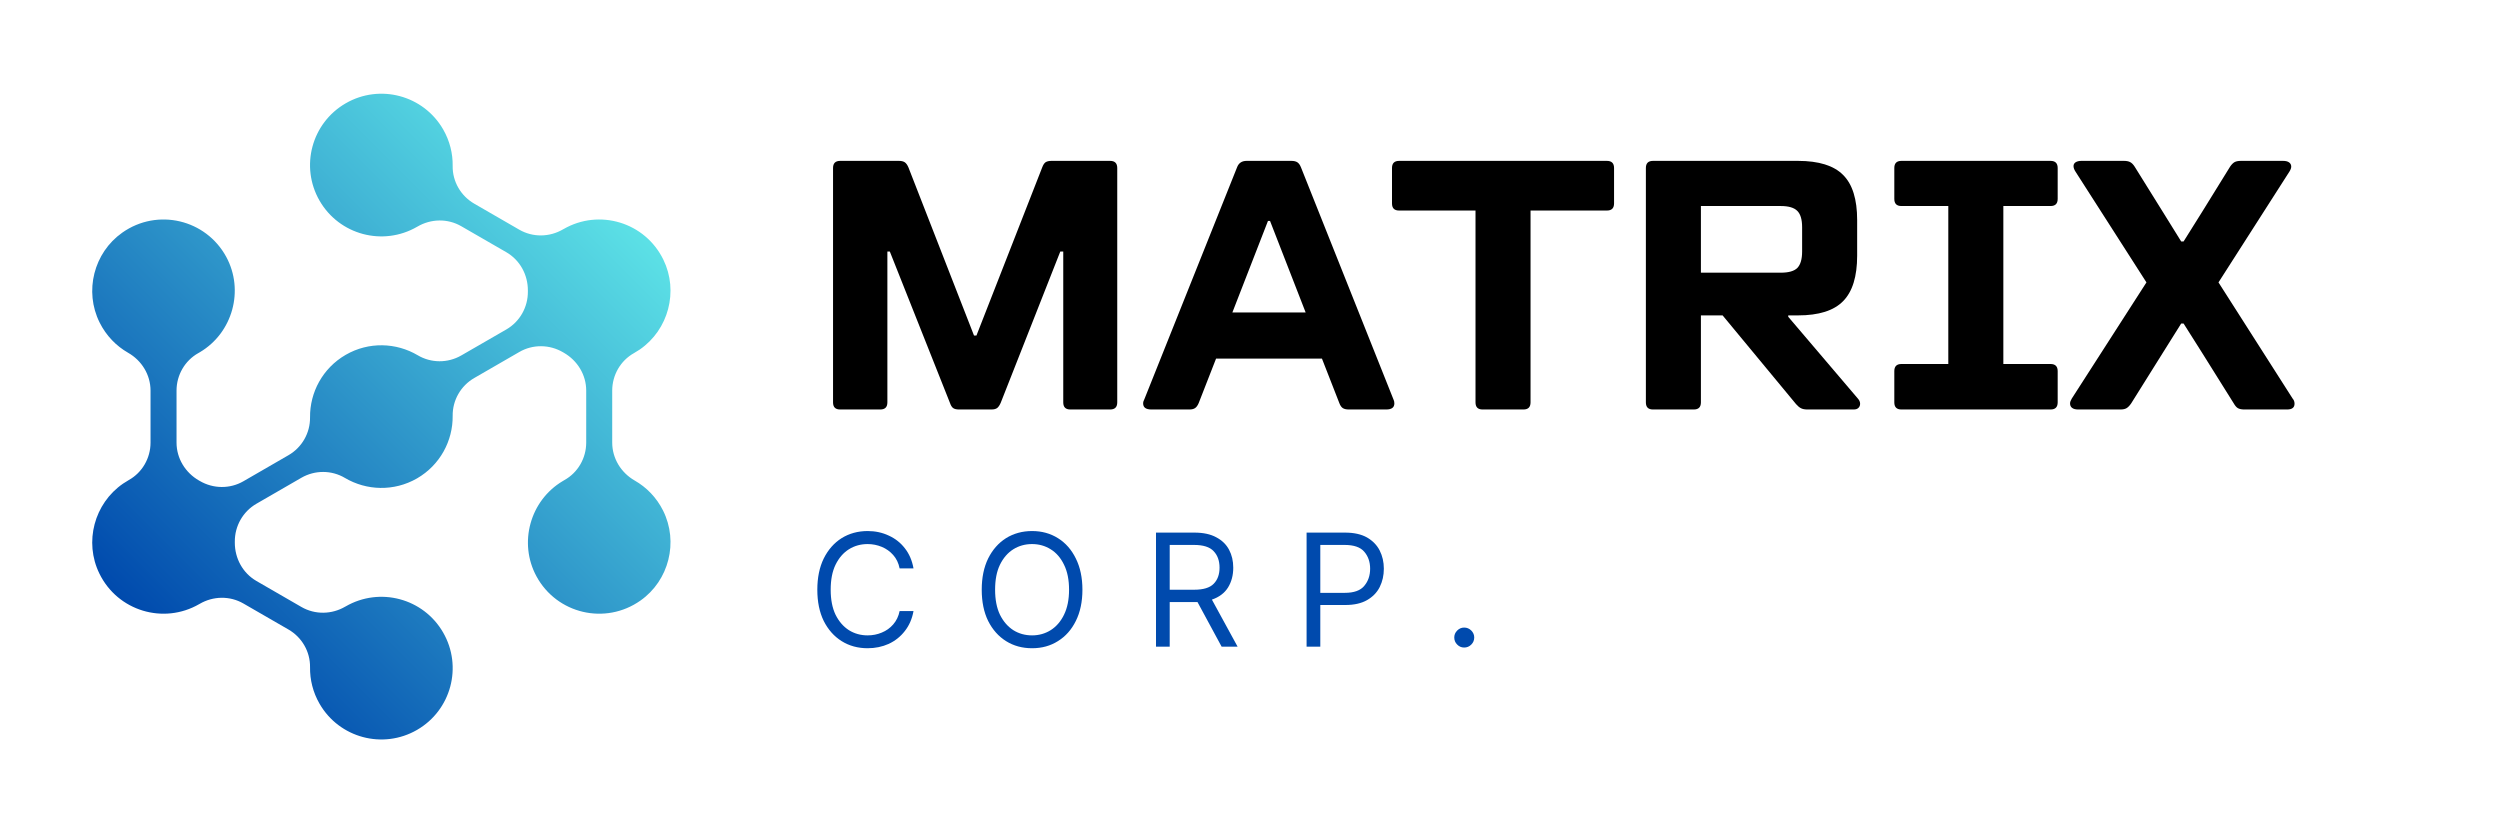
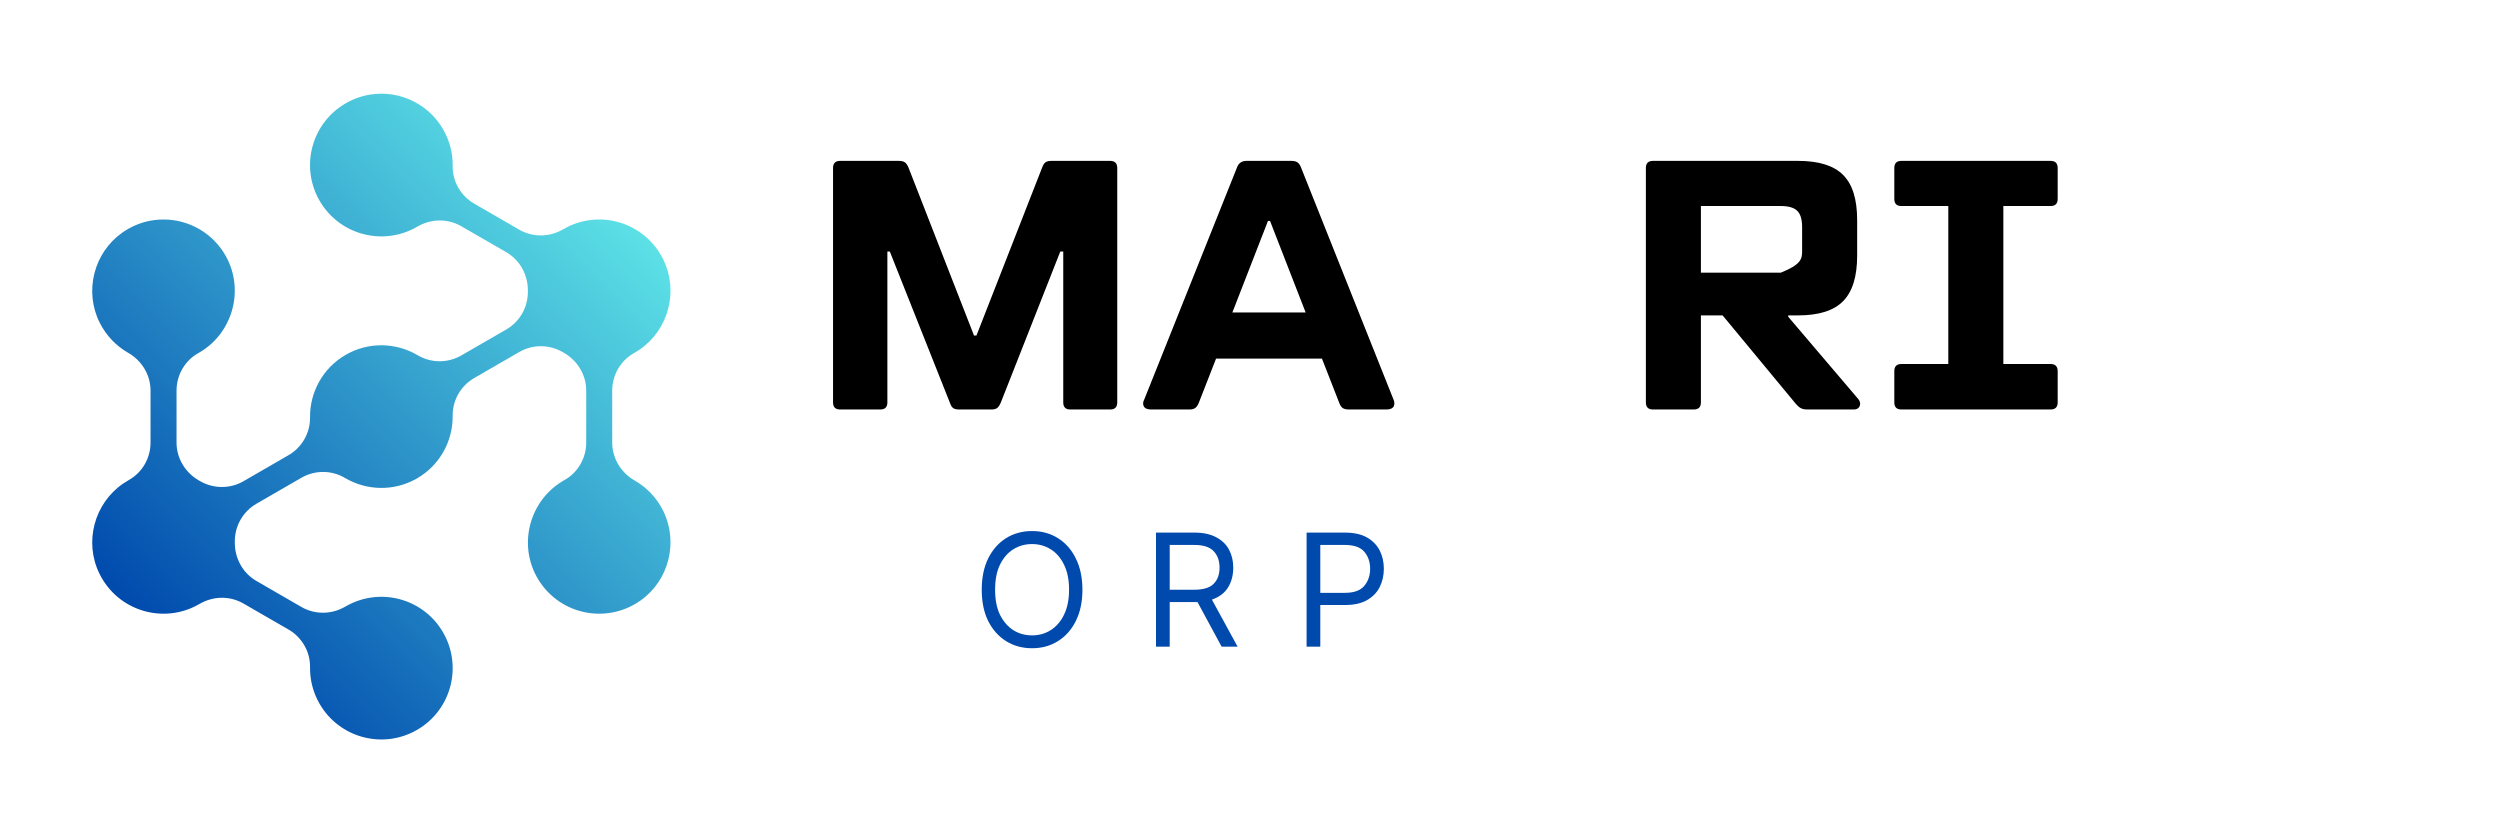
<svg xmlns="http://www.w3.org/2000/svg" width="300" zoomAndPan="magnify" viewBox="0 0 224.88 75" height="100" preserveAspectRatio="xMidYMid meet" version="1.0">
  <defs>
    <g />
    <clipPath id="bfb7118550">
      <path d="M 8 8 L 60.719 8 L 60.719 67 L 8 67 Z M 8 8 " clip-rule="nonzero" />
    </clipPath>
    <clipPath id="d50e8eb774">
      <path d="M 57.059 43.246 C 58.121 43.852 59.027 44.77 59.621 45.961 C 61.02 48.773 60.152 52.242 57.582 54.051 C 54.402 56.289 50.047 55.234 48.223 51.871 C 46.59 48.863 47.641 45.047 50.586 43.297 C 50.637 43.266 50.688 43.238 50.738 43.207 C 51.957 42.527 52.699 41.23 52.699 39.832 L 52.699 35.152 C 52.699 33.734 51.91 32.449 50.676 31.742 C 50.652 31.73 50.633 31.719 50.609 31.703 C 49.395 30.992 47.895 30.973 46.676 31.68 L 42.625 34.02 C 41.41 34.719 40.664 36.02 40.68 37.422 C 40.707 39.664 39.551 41.852 37.473 43.055 C 35.391 44.254 32.918 44.156 30.988 43.016 C 29.785 42.301 28.285 42.297 27.07 42.996 L 23.02 45.336 C 21.801 46.039 21.062 47.348 21.074 48.754 C 21.074 48.781 21.074 48.809 21.074 48.832 C 21.07 50.254 21.789 51.578 23.02 52.289 L 27.07 54.629 C 28.297 55.336 29.797 55.309 31.016 54.594 C 31.027 54.586 31.039 54.582 31.055 54.574 C 34.125 52.801 38.051 53.852 39.82 56.922 C 41.594 59.992 40.543 63.918 37.473 65.691 C 34.402 67.465 30.477 66.414 28.703 63.344 C 28.102 62.305 27.828 61.164 27.844 60.047 C 27.863 58.648 27.113 57.355 25.902 56.656 L 21.848 54.316 C 20.625 53.609 19.121 53.637 17.902 54.352 C 17.891 54.359 17.879 54.367 17.867 54.371 C 14.664 56.223 10.531 54.996 8.883 51.617 C 7.496 48.781 8.418 45.309 11.02 43.523 C 11.188 43.41 11.355 43.305 11.527 43.207 C 12.746 42.527 13.488 41.23 13.488 39.832 L 13.488 35.156 C 13.488 33.734 12.699 32.449 11.465 31.746 C 10.402 31.137 9.5 30.219 8.906 29.027 C 7.504 26.215 8.375 22.75 10.945 20.938 C 14.121 18.699 18.477 19.754 20.301 23.117 C 21.934 26.125 20.883 29.941 17.941 31.691 C 17.891 31.723 17.84 31.75 17.785 31.781 C 16.57 32.461 15.828 33.762 15.828 35.156 L 15.828 39.836 C 15.828 41.254 16.617 42.539 17.848 43.246 C 17.871 43.258 17.895 43.27 17.918 43.285 C 19.129 43.996 20.629 44.016 21.848 43.312 L 25.902 40.969 C 27.117 40.27 27.859 38.969 27.844 37.566 C 27.82 35.324 28.973 33.137 31.055 31.934 C 33.133 30.734 35.605 30.832 37.535 31.973 C 38.742 32.688 40.238 32.691 41.453 31.992 L 45.508 29.652 C 46.727 28.949 47.461 27.641 47.449 26.234 C 47.449 26.207 47.449 26.18 47.449 26.156 C 47.457 24.734 46.738 23.41 45.508 22.699 L 41.453 20.359 C 40.23 19.652 38.727 19.68 37.508 20.395 C 37.496 20.402 37.484 20.406 37.473 20.414 C 34.402 22.188 30.477 21.137 28.703 18.066 C 26.93 14.996 27.984 11.07 31.055 9.297 C 34.125 7.523 38.051 8.574 39.824 11.645 C 40.422 12.688 40.699 13.824 40.68 14.941 C 40.66 16.34 41.414 17.633 42.625 18.332 L 46.676 20.672 C 47.902 21.379 49.402 21.352 50.621 20.637 C 50.633 20.629 50.648 20.621 50.66 20.617 C 53.863 18.766 57.996 19.992 59.645 23.375 C 61.027 26.211 60.109 29.68 57.508 31.465 C 57.34 31.578 57.168 31.684 56.996 31.781 C 55.781 32.461 55.039 33.762 55.039 35.156 L 55.039 39.832 C 55.039 41.254 55.828 42.539 57.059 43.246 Z M 57.059 43.246 " clip-rule="nonzero" />
    </clipPath>
    <linearGradient x1="-20.172" gradientTransform="matrix(0.116, 0, 0, 0.116, 8.24, 8.435)" y1="494.054" x2="466.601" gradientUnits="userSpaceOnUse" y2="7.281" id="27dcb9950a">
      <stop stop-opacity="1" stop-color="rgb(0%, 28.999%, 67.799%)" offset="0" />
      <stop stop-opacity="1" stop-color="rgb(0%, 28.999%, 67.799%)" offset="0.125" />
      <stop stop-opacity="1" stop-color="rgb(0%, 28.999%, 67.799%)" offset="0.141" />
      <stop stop-opacity="1" stop-color="rgb(0.014%, 29.024%, 67.809%)" offset="0.148" />
      <stop stop-opacity="1" stop-color="rgb(0.229%, 29.375%, 67.941%)" offset="0.152" />
      <stop stop-opacity="1" stop-color="rgb(0.429%, 29.703%, 68.065%)" offset="0.156" />
      <stop stop-opacity="1" stop-color="rgb(0.627%, 30.029%, 68.188%)" offset="0.16" />
      <stop stop-opacity="1" stop-color="rgb(0.827%, 30.357%, 68.314%)" offset="0.164" />
      <stop stop-opacity="1" stop-color="rgb(1.027%, 30.684%, 68.437%)" offset="0.168" />
      <stop stop-opacity="1" stop-color="rgb(1.227%, 31.012%, 68.561%)" offset="0.172" />
      <stop stop-opacity="1" stop-color="rgb(1.425%, 31.339%, 68.684%)" offset="0.176" />
      <stop stop-opacity="1" stop-color="rgb(1.625%, 31.665%, 68.808%)" offset="0.18" />
      <stop stop-opacity="1" stop-color="rgb(1.823%, 31.992%, 68.932%)" offset="0.184" />
      <stop stop-opacity="1" stop-color="rgb(2.023%, 32.32%, 69.055%)" offset="0.188" />
      <stop stop-opacity="1" stop-color="rgb(2.223%, 32.646%, 69.179%)" offset="0.191" />
      <stop stop-opacity="1" stop-color="rgb(2.423%, 32.974%, 69.302%)" offset="0.195" />
      <stop stop-opacity="1" stop-color="rgb(2.621%, 33.301%, 69.426%)" offset="0.199" />
      <stop stop-opacity="1" stop-color="rgb(2.821%, 33.627%, 69.551%)" offset="0.203" />
      <stop stop-opacity="1" stop-color="rgb(3.021%, 33.954%, 69.675%)" offset="0.207" />
      <stop stop-opacity="1" stop-color="rgb(3.221%, 34.282%, 69.798%)" offset="0.211" />
      <stop stop-opacity="1" stop-color="rgb(3.419%, 34.608%, 69.922%)" offset="0.215" />
      <stop stop-opacity="1" stop-color="rgb(3.619%, 34.937%, 70.045%)" offset="0.219" />
      <stop stop-opacity="1" stop-color="rgb(3.818%, 35.263%, 70.169%)" offset="0.223" />
      <stop stop-opacity="1" stop-color="rgb(4.018%, 35.59%, 70.293%)" offset="0.227" />
      <stop stop-opacity="1" stop-color="rgb(4.218%, 35.916%, 70.416%)" offset="0.23" />
      <stop stop-opacity="1" stop-color="rgb(4.417%, 36.244%, 70.54%)" offset="0.234" />
      <stop stop-opacity="1" stop-color="rgb(4.616%, 36.571%, 70.663%)" offset="0.238" />
      <stop stop-opacity="1" stop-color="rgb(4.816%, 36.899%, 70.789%)" offset="0.242" />
      <stop stop-opacity="1" stop-color="rgb(5.016%, 37.225%, 70.912%)" offset="0.246" />
      <stop stop-opacity="1" stop-color="rgb(5.215%, 37.552%, 71.036%)" offset="0.25" />
      <stop stop-opacity="1" stop-color="rgb(5.414%, 37.878%, 71.159%)" offset="0.254" />
      <stop stop-opacity="1" stop-color="rgb(5.614%, 38.206%, 71.283%)" offset="0.258" />
      <stop stop-opacity="1" stop-color="rgb(5.814%, 38.533%, 71.407%)" offset="0.262" />
      <stop stop-opacity="1" stop-color="rgb(6.013%, 38.861%, 71.53%)" offset="0.266" />
      <stop stop-opacity="1" stop-color="rgb(6.212%, 39.188%, 71.654%)" offset="0.27" />
      <stop stop-opacity="1" stop-color="rgb(6.412%, 39.514%, 71.779%)" offset="0.273" />
      <stop stop-opacity="1" stop-color="rgb(6.61%, 39.841%, 71.902%)" offset="0.277" />
      <stop stop-opacity="1" stop-color="rgb(6.81%, 40.169%, 72.026%)" offset="0.281" />
      <stop stop-opacity="1" stop-color="rgb(7.01%, 40.495%, 72.15%)" offset="0.285" />
      <stop stop-opacity="1" stop-color="rgb(7.21%, 40.823%, 72.273%)" offset="0.289" />
      <stop stop-opacity="1" stop-color="rgb(7.408%, 41.15%, 72.397%)" offset="0.293" />
      <stop stop-opacity="1" stop-color="rgb(7.608%, 41.478%, 72.52%)" offset="0.297" />
      <stop stop-opacity="1" stop-color="rgb(7.808%, 41.805%, 72.644%)" offset="0.301" />
      <stop stop-opacity="1" stop-color="rgb(8.008%, 42.131%, 72.768%)" offset="0.305" />
      <stop stop-opacity="1" stop-color="rgb(8.206%, 42.458%, 72.891%)" offset="0.309" />
      <stop stop-opacity="1" stop-color="rgb(8.406%, 42.786%, 73.016%)" offset="0.312" />
      <stop stop-opacity="1" stop-color="rgb(8.604%, 43.112%, 73.14%)" offset="0.316" />
      <stop stop-opacity="1" stop-color="rgb(8.804%, 43.44%, 73.264%)" offset="0.32" />
      <stop stop-opacity="1" stop-color="rgb(9.004%, 43.767%, 73.387%)" offset="0.324" />
      <stop stop-opacity="1" stop-color="rgb(9.204%, 44.093%, 73.511%)" offset="0.328" />
      <stop stop-opacity="1" stop-color="rgb(9.402%, 44.42%, 73.634%)" offset="0.332" />
      <stop stop-opacity="1" stop-color="rgb(9.602%, 44.748%, 73.758%)" offset="0.336" />
      <stop stop-opacity="1" stop-color="rgb(9.802%, 45.074%, 73.882%)" offset="0.34" />
      <stop stop-opacity="1" stop-color="rgb(10.002%, 45.403%, 74.005%)" offset="0.344" />
      <stop stop-opacity="1" stop-color="rgb(10.2%, 45.729%, 74.129%)" offset="0.348" />
      <stop stop-opacity="1" stop-color="rgb(10.4%, 46.056%, 74.254%)" offset="0.352" />
      <stop stop-opacity="1" stop-color="rgb(10.599%, 46.382%, 74.377%)" offset="0.355" />
      <stop stop-opacity="1" stop-color="rgb(10.799%, 46.71%, 74.501%)" offset="0.359" />
      <stop stop-opacity="1" stop-color="rgb(10.999%, 47.037%, 74.625%)" offset="0.363" />
      <stop stop-opacity="1" stop-color="rgb(11.198%, 47.365%, 74.748%)" offset="0.367" />
      <stop stop-opacity="1" stop-color="rgb(11.397%, 47.691%, 74.872%)" offset="0.371" />
      <stop stop-opacity="1" stop-color="rgb(11.597%, 48.018%, 74.995%)" offset="0.375" />
      <stop stop-opacity="1" stop-color="rgb(11.797%, 48.344%, 75.119%)" offset="0.379" />
      <stop stop-opacity="1" stop-color="rgb(11.996%, 48.672%, 75.243%)" offset="0.383" />
      <stop stop-opacity="1" stop-color="rgb(12.195%, 48.999%, 75.366%)" offset="0.387" />
      <stop stop-opacity="1" stop-color="rgb(12.395%, 49.327%, 75.491%)" offset="0.391" />
      <stop stop-opacity="1" stop-color="rgb(12.595%, 49.654%, 75.615%)" offset="0.395" />
      <stop stop-opacity="1" stop-color="rgb(12.794%, 49.98%, 75.739%)" offset="0.398" />
      <stop stop-opacity="1" stop-color="rgb(12.993%, 50.307%, 75.862%)" offset="0.402" />
      <stop stop-opacity="1" stop-color="rgb(13.193%, 50.635%, 75.986%)" offset="0.406" />
      <stop stop-opacity="1" stop-color="rgb(13.391%, 50.961%, 76.109%)" offset="0.41" />
      <stop stop-opacity="1" stop-color="rgb(13.591%, 51.289%, 76.233%)" offset="0.414" />
      <stop stop-opacity="1" stop-color="rgb(13.791%, 51.616%, 76.357%)" offset="0.418" />
      <stop stop-opacity="1" stop-color="rgb(13.991%, 51.944%, 76.48%)" offset="0.422" />
      <stop stop-opacity="1" stop-color="rgb(14.189%, 52.271%, 76.604%)" offset="0.426" />
      <stop stop-opacity="1" stop-color="rgb(14.389%, 52.597%, 76.729%)" offset="0.43" />
      <stop stop-opacity="1" stop-color="rgb(14.589%, 52.924%, 76.852%)" offset="0.434" />
      <stop stop-opacity="1" stop-color="rgb(14.789%, 53.252%, 76.976%)" offset="0.438" />
      <stop stop-opacity="1" stop-color="rgb(14.987%, 53.578%, 77.1%)" offset="0.441" />
      <stop stop-opacity="1" stop-color="rgb(15.187%, 53.906%, 77.223%)" offset="0.445" />
      <stop stop-opacity="1" stop-color="rgb(15.385%, 54.233%, 77.347%)" offset="0.449" />
      <stop stop-opacity="1" stop-color="rgb(15.585%, 54.559%, 77.47%)" offset="0.453" />
      <stop stop-opacity="1" stop-color="rgb(15.785%, 54.886%, 77.594%)" offset="0.457" />
      <stop stop-opacity="1" stop-color="rgb(15.985%, 55.214%, 77.718%)" offset="0.461" />
      <stop stop-opacity="1" stop-color="rgb(16.183%, 55.54%, 77.841%)" offset="0.465" />
      <stop stop-opacity="1" stop-color="rgb(16.383%, 55.869%, 77.966%)" offset="0.469" />
      <stop stop-opacity="1" stop-color="rgb(16.583%, 56.195%, 78.09%)" offset="0.473" />
      <stop stop-opacity="1" stop-color="rgb(16.783%, 56.522%, 78.214%)" offset="0.477" />
      <stop stop-opacity="1" stop-color="rgb(16.982%, 56.848%, 78.337%)" offset="0.48" />
      <stop stop-opacity="1" stop-color="rgb(17.181%, 57.176%, 78.461%)" offset="0.484" />
      <stop stop-opacity="1" stop-color="rgb(17.38%, 57.503%, 78.584%)" offset="0.488" />
      <stop stop-opacity="1" stop-color="rgb(17.58%, 57.831%, 78.708%)" offset="0.492" />
      <stop stop-opacity="1" stop-color="rgb(17.78%, 58.157%, 78.831%)" offset="0.496" />
      <stop stop-opacity="1" stop-color="rgb(17.979%, 58.484%, 78.955%)" offset="0.5" />
      <stop stop-opacity="1" stop-color="rgb(18.178%, 58.81%, 79.079%)" offset="0.504" />
      <stop stop-opacity="1" stop-color="rgb(18.378%, 59.138%, 79.204%)" offset="0.508" />
      <stop stop-opacity="1" stop-color="rgb(18.578%, 59.465%, 79.327%)" offset="0.512" />
      <stop stop-opacity="1" stop-color="rgb(18.777%, 59.793%, 79.451%)" offset="0.516" />
      <stop stop-opacity="1" stop-color="rgb(18.976%, 60.12%, 79.575%)" offset="0.52" />
      <stop stop-opacity="1" stop-color="rgb(19.176%, 60.446%, 79.698%)" offset="0.523" />
      <stop stop-opacity="1" stop-color="rgb(19.376%, 60.773%, 79.822%)" offset="0.527" />
      <stop stop-opacity="1" stop-color="rgb(19.576%, 61.101%, 79.945%)" offset="0.531" />
      <stop stop-opacity="1" stop-color="rgb(19.774%, 61.427%, 80.069%)" offset="0.535" />
      <stop stop-opacity="1" stop-color="rgb(19.974%, 61.755%, 80.194%)" offset="0.539" />
      <stop stop-opacity="1" stop-color="rgb(20.172%, 62.082%, 80.318%)" offset="0.543" />
      <stop stop-opacity="1" stop-color="rgb(20.372%, 62.41%, 80.441%)" offset="0.547" />
      <stop stop-opacity="1" stop-color="rgb(20.572%, 62.737%, 80.565%)" offset="0.551" />
      <stop stop-opacity="1" stop-color="rgb(20.772%, 63.063%, 80.688%)" offset="0.555" />
      <stop stop-opacity="1" stop-color="rgb(20.97%, 63.39%, 80.812%)" offset="0.559" />
      <stop stop-opacity="1" stop-color="rgb(21.17%, 63.718%, 80.936%)" offset="0.562" />
      <stop stop-opacity="1" stop-color="rgb(21.37%, 64.044%, 81.059%)" offset="0.566" />
      <stop stop-opacity="1" stop-color="rgb(21.57%, 64.372%, 81.183%)" offset="0.57" />
      <stop stop-opacity="1" stop-color="rgb(21.768%, 64.699%, 81.306%)" offset="0.574" />
      <stop stop-opacity="1" stop-color="rgb(21.968%, 65.025%, 81.432%)" offset="0.578" />
      <stop stop-opacity="1" stop-color="rgb(22.166%, 65.352%, 81.555%)" offset="0.582" />
      <stop stop-opacity="1" stop-color="rgb(22.366%, 65.68%, 81.679%)" offset="0.586" />
      <stop stop-opacity="1" stop-color="rgb(22.566%, 66.006%, 81.802%)" offset="0.59" />
      <stop stop-opacity="1" stop-color="rgb(22.766%, 66.335%, 81.926%)" offset="0.594" />
      <stop stop-opacity="1" stop-color="rgb(22.964%, 66.661%, 82.05%)" offset="0.598" />
      <stop stop-opacity="1" stop-color="rgb(23.164%, 66.988%, 82.173%)" offset="0.602" />
      <stop stop-opacity="1" stop-color="rgb(23.364%, 67.314%, 82.297%)" offset="0.605" />
      <stop stop-opacity="1" stop-color="rgb(23.564%, 67.642%, 82.42%)" offset="0.609" />
      <stop stop-opacity="1" stop-color="rgb(23.763%, 67.969%, 82.544%)" offset="0.613" />
      <stop stop-opacity="1" stop-color="rgb(23.962%, 68.297%, 82.669%)" offset="0.617" />
      <stop stop-opacity="1" stop-color="rgb(24.161%, 68.623%, 82.793%)" offset="0.621" />
      <stop stop-opacity="1" stop-color="rgb(24.361%, 68.95%, 82.916%)" offset="0.625" />
      <stop stop-opacity="1" stop-color="rgb(24.561%, 69.276%, 83.04%)" offset="0.629" />
      <stop stop-opacity="1" stop-color="rgb(24.76%, 69.604%, 83.163%)" offset="0.633" />
      <stop stop-opacity="1" stop-color="rgb(24.959%, 69.931%, 83.287%)" offset="0.637" />
      <stop stop-opacity="1" stop-color="rgb(25.159%, 70.259%, 83.411%)" offset="0.641" />
      <stop stop-opacity="1" stop-color="rgb(25.359%, 70.586%, 83.534%)" offset="0.645" />
      <stop stop-opacity="1" stop-color="rgb(25.558%, 70.912%, 83.658%)" offset="0.648" />
      <stop stop-opacity="1" stop-color="rgb(25.757%, 71.239%, 83.781%)" offset="0.652" />
      <stop stop-opacity="1" stop-color="rgb(25.957%, 71.567%, 83.907%)" offset="0.656" />
      <stop stop-opacity="1" stop-color="rgb(26.157%, 71.893%, 84.03%)" offset="0.66" />
      <stop stop-opacity="1" stop-color="rgb(26.357%, 72.221%, 84.154%)" offset="0.664" />
      <stop stop-opacity="1" stop-color="rgb(26.555%, 72.548%, 84.277%)" offset="0.668" />
      <stop stop-opacity="1" stop-color="rgb(26.755%, 72.874%, 84.401%)" offset="0.672" />
      <stop stop-opacity="1" stop-color="rgb(26.953%, 73.201%, 84.525%)" offset="0.676" />
      <stop stop-opacity="1" stop-color="rgb(27.153%, 73.529%, 84.648%)" offset="0.68" />
      <stop stop-opacity="1" stop-color="rgb(27.353%, 73.856%, 84.772%)" offset="0.684" />
      <stop stop-opacity="1" stop-color="rgb(27.553%, 74.184%, 84.895%)" offset="0.688" />
      <stop stop-opacity="1" stop-color="rgb(27.751%, 74.51%, 85.019%)" offset="0.691" />
      <stop stop-opacity="1" stop-color="rgb(27.951%, 74.838%, 85.144%)" offset="0.695" />
      <stop stop-opacity="1" stop-color="rgb(28.151%, 75.165%, 85.268%)" offset="0.699" />
      <stop stop-opacity="1" stop-color="rgb(28.351%, 75.491%, 85.391%)" offset="0.703" />
      <stop stop-opacity="1" stop-color="rgb(28.549%, 75.818%, 85.515%)" offset="0.707" />
      <stop stop-opacity="1" stop-color="rgb(28.749%, 76.146%, 85.638%)" offset="0.711" />
      <stop stop-opacity="1" stop-color="rgb(28.947%, 76.472%, 85.762%)" offset="0.715" />
      <stop stop-opacity="1" stop-color="rgb(29.147%, 76.801%, 85.886%)" offset="0.719" />
      <stop stop-opacity="1" stop-color="rgb(29.347%, 77.127%, 86.009%)" offset="0.723" />
      <stop stop-opacity="1" stop-color="rgb(29.547%, 77.454%, 86.133%)" offset="0.727" />
      <stop stop-opacity="1" stop-color="rgb(29.745%, 77.78%, 86.256%)" offset="0.73" />
      <stop stop-opacity="1" stop-color="rgb(29.945%, 78.108%, 86.382%)" offset="0.734" />
      <stop stop-opacity="1" stop-color="rgb(30.145%, 78.435%, 86.505%)" offset="0.738" />
      <stop stop-opacity="1" stop-color="rgb(30.345%, 78.763%, 86.629%)" offset="0.742" />
      <stop stop-opacity="1" stop-color="rgb(30.544%, 79.089%, 86.752%)" offset="0.746" />
      <stop stop-opacity="1" stop-color="rgb(30.743%, 79.416%, 86.876%)" offset="0.75" />
      <stop stop-opacity="1" stop-color="rgb(30.942%, 79.742%, 87%)" offset="0.754" />
      <stop stop-opacity="1" stop-color="rgb(31.142%, 80.07%, 87.123%)" offset="0.758" />
      <stop stop-opacity="1" stop-color="rgb(31.342%, 80.397%, 87.247%)" offset="0.762" />
      <stop stop-opacity="1" stop-color="rgb(31.541%, 80.725%, 87.37%)" offset="0.766" />
      <stop stop-opacity="1" stop-color="rgb(31.74%, 81.052%, 87.494%)" offset="0.77" />
      <stop stop-opacity="1" stop-color="rgb(31.94%, 81.378%, 87.619%)" offset="0.773" />
      <stop stop-opacity="1" stop-color="rgb(32.14%, 81.705%, 87.743%)" offset="0.777" />
      <stop stop-opacity="1" stop-color="rgb(32.339%, 82.033%, 87.866%)" offset="0.781" />
      <stop stop-opacity="1" stop-color="rgb(32.538%, 82.359%, 87.99%)" offset="0.785" />
      <stop stop-opacity="1" stop-color="rgb(32.738%, 82.687%, 88.113%)" offset="0.789" />
      <stop stop-opacity="1" stop-color="rgb(32.938%, 83.014%, 88.237%)" offset="0.793" />
      <stop stop-opacity="1" stop-color="rgb(33.138%, 83.34%, 88.361%)" offset="0.797" />
      <stop stop-opacity="1" stop-color="rgb(33.336%, 83.667%, 88.484%)" offset="0.801" />
      <stop stop-opacity="1" stop-color="rgb(33.536%, 83.995%, 88.609%)" offset="0.805" />
      <stop stop-opacity="1" stop-color="rgb(33.734%, 84.322%, 88.733%)" offset="0.809" />
      <stop stop-opacity="1" stop-color="rgb(33.934%, 84.65%, 88.857%)" offset="0.812" />
      <stop stop-opacity="1" stop-color="rgb(34.134%, 84.976%, 88.98%)" offset="0.816" />
      <stop stop-opacity="1" stop-color="rgb(34.334%, 85.304%, 89.104%)" offset="0.82" />
      <stop stop-opacity="1" stop-color="rgb(34.532%, 85.631%, 89.227%)" offset="0.824" />
      <stop stop-opacity="1" stop-color="rgb(34.732%, 85.957%, 89.351%)" offset="0.828" />
      <stop stop-opacity="1" stop-color="rgb(34.932%, 86.284%, 89.474%)" offset="0.832" />
      <stop stop-opacity="1" stop-color="rgb(35.132%, 86.612%, 89.598%)" offset="0.836" />
      <stop stop-opacity="1" stop-color="rgb(35.33%, 86.938%, 89.722%)" offset="0.84" />
      <stop stop-opacity="1" stop-color="rgb(35.53%, 87.267%, 89.847%)" offset="0.844" />
      <stop stop-opacity="1" stop-color="rgb(35.728%, 87.593%, 89.97%)" offset="0.848" />
      <stop stop-opacity="1" stop-color="rgb(35.928%, 87.92%, 90.094%)" offset="0.852" />
      <stop stop-opacity="1" stop-color="rgb(36.014%, 88.058%, 90.146%)" offset="0.859" />
      <stop stop-opacity="1" stop-color="rgb(36.099%, 88.199%, 90.199%)" offset="0.875" />
      <stop stop-opacity="1" stop-color="rgb(36.099%, 88.199%, 90.199%)" offset="1" />
    </linearGradient>
  </defs>
  <g clip-path="url(#bfb7118550)">
    <g clip-path="url(#d50e8eb774)">
      <path fill="url(#27dcb9950a)" d="M 7.496 7.523 L 7.496 67.465 L 60.719 67.465 L 60.719 7.523 Z M 7.496 7.523 " fill-rule="nonzero" />
    </g>
  </g>
  <g fill="#000000" fill-opacity="1">
    <g transform="translate(72.195, 36.854)">
      <g>
        <path d="M 3.359 0 C 2.93 0 2.719 -0.211 2.719 -0.641 L 2.719 -21.734 C 2.719 -22.16 2.93 -22.375 3.359 -22.375 L 8.656 -22.375 C 8.875 -22.375 9.047 -22.332 9.172 -22.25 C 9.297 -22.164 9.406 -22.016 9.5 -21.797 L 15.406 -6.656 L 15.625 -6.656 L 21.547 -21.797 C 21.629 -22.016 21.727 -22.164 21.844 -22.25 C 21.969 -22.332 22.145 -22.375 22.375 -22.375 L 27.656 -22.375 C 28.082 -22.375 28.297 -22.16 28.297 -21.734 L 28.297 -0.641 C 28.297 -0.211 28.082 0 27.656 0 L 24.078 0 C 23.648 0 23.438 -0.211 23.438 -0.641 L 23.438 -14.219 L 23.172 -14.219 L 17.812 -0.609 C 17.719 -0.391 17.613 -0.234 17.5 -0.141 C 17.383 -0.047 17.207 0 16.969 0 L 14.062 0 C 13.832 0 13.656 -0.039 13.531 -0.125 C 13.414 -0.207 13.316 -0.367 13.234 -0.609 L 7.828 -14.219 L 7.609 -14.219 L 7.609 -0.641 C 7.609 -0.211 7.395 0 6.969 0 Z M 3.359 0 " />
      </g>
    </g>
  </g>
  <g fill="#000000" fill-opacity="1">
    <g transform="translate(103.182, 36.854)">
      <g>
        <path d="M 22.188 -0.859 C 22.227 -0.773 22.25 -0.672 22.25 -0.547 C 22.25 -0.18 22.004 0 21.516 0 L 18.156 0 C 17.926 0 17.742 -0.039 17.609 -0.125 C 17.484 -0.207 17.379 -0.359 17.297 -0.578 L 15.734 -4.578 L 6.203 -4.578 L 4.641 -0.578 C 4.547 -0.359 4.438 -0.207 4.312 -0.125 C 4.188 -0.039 4.016 0 3.797 0 L 0.391 0 C -0.109 0 -0.359 -0.18 -0.359 -0.547 C -0.359 -0.672 -0.32 -0.797 -0.25 -0.922 L 8.094 -21.797 C 8.238 -22.18 8.523 -22.375 8.953 -22.375 L 12.984 -22.375 C 13.211 -22.375 13.391 -22.332 13.516 -22.25 C 13.648 -22.164 13.758 -22.016 13.844 -21.797 Z M 10.875 -16.969 L 7.672 -8.734 L 14.266 -8.734 L 11.062 -16.969 Z M 10.875 -16.969 " />
      </g>
    </g>
  </g>
  <g fill="#000000" fill-opacity="1">
    <g transform="translate(125.064, 36.854)">
      <g>
-         <path d="M 19.5 -22.375 C 19.926 -22.375 20.141 -22.16 20.141 -21.734 L 20.141 -18.547 C 20.141 -18.117 19.926 -17.906 19.5 -17.906 L 12.625 -17.906 L 12.625 -0.641 C 12.625 -0.211 12.41 0 11.984 0 L 8.312 0 C 7.883 0 7.672 -0.211 7.672 -0.641 L 7.672 -17.906 L 0.797 -17.906 C 0.367 -17.906 0.156 -18.117 0.156 -18.547 L 0.156 -21.734 C 0.156 -22.16 0.367 -22.375 0.797 -22.375 Z M 19.5 -22.375 " />
-       </g>
+         </g>
    </g>
  </g>
  <g fill="#000000" fill-opacity="1">
    <g transform="translate(145.35, 36.854)">
      <g>
-         <path d="M 21.797 -0.984 C 21.93 -0.836 22 -0.68 22 -0.516 C 22 -0.359 21.945 -0.234 21.844 -0.141 C 21.75 -0.047 21.609 0 21.422 0 L 17.266 0 C 17.023 0 16.832 -0.035 16.688 -0.109 C 16.539 -0.18 16.391 -0.305 16.234 -0.484 L 9.625 -8.469 L 7.672 -8.469 L 7.672 -0.641 C 7.672 -0.211 7.457 0 7.031 0 L 3.359 0 C 2.93 0 2.719 -0.211 2.719 -0.641 L 2.719 -21.734 C 2.719 -22.16 2.93 -22.375 3.359 -22.375 L 16.406 -22.375 C 18.281 -22.375 19.633 -21.953 20.469 -21.109 C 21.312 -20.273 21.734 -18.922 21.734 -17.047 L 21.734 -13.844 C 21.734 -11.969 21.312 -10.602 20.469 -9.75 C 19.633 -8.895 18.281 -8.469 16.406 -8.469 L 15.531 -8.469 L 15.531 -8.344 Z M 7.672 -18.312 L 7.672 -12.312 L 14.859 -12.312 C 15.566 -12.312 16.062 -12.453 16.344 -12.734 C 16.633 -13.023 16.781 -13.52 16.781 -14.219 L 16.781 -16.406 C 16.781 -17.102 16.633 -17.594 16.344 -17.875 C 16.062 -18.164 15.566 -18.312 14.859 -18.312 Z M 7.672 -18.312 " />
+         <path d="M 21.797 -0.984 C 21.93 -0.836 22 -0.68 22 -0.516 C 22 -0.359 21.945 -0.234 21.844 -0.141 C 21.75 -0.047 21.609 0 21.422 0 L 17.266 0 C 17.023 0 16.832 -0.035 16.688 -0.109 C 16.539 -0.18 16.391 -0.305 16.234 -0.484 L 9.625 -8.469 L 7.672 -8.469 L 7.672 -0.641 C 7.672 -0.211 7.457 0 7.031 0 L 3.359 0 C 2.93 0 2.719 -0.211 2.719 -0.641 L 2.719 -21.734 C 2.719 -22.16 2.93 -22.375 3.359 -22.375 L 16.406 -22.375 C 18.281 -22.375 19.633 -21.953 20.469 -21.109 C 21.312 -20.273 21.734 -18.922 21.734 -17.047 L 21.734 -13.844 C 21.734 -11.969 21.312 -10.602 20.469 -9.75 C 19.633 -8.895 18.281 -8.469 16.406 -8.469 L 15.531 -8.469 L 15.531 -8.344 Z M 7.672 -18.312 L 7.672 -12.312 L 14.859 -12.312 C 16.633 -13.023 16.781 -13.52 16.781 -14.219 L 16.781 -16.406 C 16.781 -17.102 16.633 -17.594 16.344 -17.875 C 16.062 -18.164 15.566 -18.312 14.859 -18.312 Z M 7.672 -18.312 " />
      </g>
    </g>
  </g>
  <g fill="#000000" fill-opacity="1">
    <g transform="translate(169.053, 36.854)">
      <g>
        <path d="M 11.188 -18.312 L 11.188 -4.094 L 15.438 -4.094 C 15.863 -4.094 16.078 -3.879 16.078 -3.453 L 16.078 -0.641 C 16.078 -0.211 15.863 0 15.438 0 L 2.016 0 C 1.586 0 1.375 -0.211 1.375 -0.641 L 1.375 -3.453 C 1.375 -3.879 1.586 -4.094 2.016 -4.094 L 6.234 -4.094 L 6.234 -18.312 L 2.016 -18.312 C 1.586 -18.312 1.375 -18.523 1.375 -18.953 L 1.375 -21.734 C 1.375 -22.16 1.586 -22.375 2.016 -22.375 L 15.438 -22.375 C 15.863 -22.375 16.078 -22.16 16.078 -21.734 L 16.078 -18.953 C 16.078 -18.523 15.863 -18.312 15.438 -18.312 Z M 11.188 -18.312 " />
      </g>
    </g>
  </g>
  <g fill="#000000" fill-opacity="1">
    <g transform="translate(186.495, 36.854)">
      <g>
-         <path d="M 0.484 0 C 0.242 0 0.062 -0.047 -0.062 -0.141 C -0.188 -0.234 -0.25 -0.367 -0.25 -0.547 C -0.25 -0.672 -0.195 -0.816 -0.094 -0.984 L 6.625 -11.438 L 0.25 -21.391 C 0.125 -21.578 0.062 -21.75 0.062 -21.906 C 0.062 -22.051 0.125 -22.164 0.25 -22.25 C 0.383 -22.332 0.555 -22.375 0.766 -22.375 L 4.609 -22.375 C 4.836 -22.375 5.02 -22.336 5.156 -22.266 C 5.301 -22.191 5.438 -22.055 5.562 -21.859 L 8.062 -17.844 L 9.75 -15.125 L 9.969 -15.125 L 11.672 -17.844 L 14.156 -21.859 C 14.289 -22.055 14.426 -22.191 14.562 -22.266 C 14.695 -22.336 14.883 -22.375 15.125 -22.375 L 18.922 -22.375 C 19.16 -22.375 19.344 -22.328 19.469 -22.234 C 19.594 -22.141 19.656 -22.016 19.656 -21.859 C 19.656 -21.734 19.602 -21.586 19.5 -21.422 L 13.109 -11.438 L 19.781 -0.984 C 19.895 -0.859 19.953 -0.703 19.953 -0.516 C 19.953 -0.172 19.727 0 19.281 0 L 15.438 0 C 15.207 0 15.02 -0.035 14.875 -0.109 C 14.738 -0.18 14.609 -0.328 14.484 -0.547 L 11.609 -5.141 L 9.969 -7.734 L 9.75 -7.734 L 8.125 -5.141 L 5.25 -0.547 C 5.113 -0.348 4.977 -0.207 4.844 -0.125 C 4.707 -0.039 4.52 0 4.281 0 Z M 0.484 0 " />
-       </g>
+         </g>
    </g>
  </g>
  <g fill="#004aad" fill-opacity="1">
    <g transform="translate(72.655, 58.2)">
      <g>
-         <path d="M 9.5 -7.047 L 8.25 -7.047 C 8.156 -7.523 7.961 -7.926 7.672 -8.25 C 7.391 -8.57 7.047 -8.816 6.641 -8.984 C 6.242 -9.148 5.82 -9.234 5.375 -9.234 C 4.75 -9.234 4.188 -9.078 3.688 -8.766 C 3.188 -8.453 2.785 -7.988 2.484 -7.375 C 2.191 -6.77 2.047 -6.02 2.047 -5.125 C 2.047 -4.238 2.191 -3.488 2.484 -2.875 C 2.785 -2.27 3.188 -1.805 3.688 -1.484 C 4.188 -1.172 4.75 -1.016 5.375 -1.016 C 5.82 -1.016 6.242 -1.098 6.641 -1.266 C 7.047 -1.43 7.391 -1.676 7.672 -2 C 7.961 -2.332 8.156 -2.734 8.25 -3.203 L 9.5 -3.203 C 9.375 -2.504 9.113 -1.906 8.719 -1.406 C 8.332 -0.906 7.848 -0.52 7.266 -0.25 C 6.691 0.008 6.062 0.141 5.375 0.141 C 4.5 0.141 3.719 -0.07 3.031 -0.5 C 2.352 -0.926 1.816 -1.531 1.422 -2.312 C 1.035 -3.102 0.844 -4.039 0.844 -5.125 C 0.844 -6.207 1.035 -7.145 1.422 -7.938 C 1.816 -8.727 2.352 -9.336 3.031 -9.766 C 3.719 -10.191 4.5 -10.406 5.375 -10.406 C 6.062 -10.406 6.691 -10.27 7.266 -10 C 7.848 -9.738 8.332 -9.359 8.719 -8.859 C 9.113 -8.359 9.375 -7.754 9.5 -7.047 Z M 9.5 -7.047 " />
-       </g>
+         </g>
    </g>
  </g>
  <g fill="#004aad" fill-opacity="1">
    <g transform="translate(87.452, 58.2)">
      <g>
        <path d="M 9.906 -5.125 C 9.906 -4.039 9.707 -3.102 9.312 -2.312 C 8.926 -1.531 8.391 -0.926 7.703 -0.5 C 7.023 -0.07 6.25 0.141 5.375 0.141 C 4.5 0.141 3.719 -0.07 3.031 -0.5 C 2.352 -0.926 1.816 -1.531 1.422 -2.312 C 1.035 -3.102 0.844 -4.039 0.844 -5.125 C 0.844 -6.207 1.035 -7.145 1.422 -7.938 C 1.816 -8.727 2.352 -9.336 3.031 -9.766 C 3.719 -10.191 4.5 -10.406 5.375 -10.406 C 6.25 -10.406 7.023 -10.191 7.703 -9.766 C 8.391 -9.336 8.926 -8.727 9.312 -7.938 C 9.707 -7.145 9.906 -6.207 9.906 -5.125 Z M 8.703 -5.125 C 8.703 -6.02 8.551 -6.77 8.25 -7.375 C 7.957 -7.988 7.555 -8.453 7.047 -8.766 C 6.547 -9.078 5.988 -9.234 5.375 -9.234 C 4.75 -9.234 4.188 -9.078 3.688 -8.766 C 3.188 -8.453 2.785 -7.988 2.484 -7.375 C 2.191 -6.77 2.047 -6.02 2.047 -5.125 C 2.047 -4.238 2.191 -3.488 2.484 -2.875 C 2.785 -2.27 3.188 -1.805 3.688 -1.484 C 4.188 -1.172 4.75 -1.016 5.375 -1.016 C 5.988 -1.016 6.547 -1.172 7.047 -1.484 C 7.555 -1.805 7.957 -2.27 8.25 -2.875 C 8.551 -3.488 8.703 -4.238 8.703 -5.125 Z M 8.703 -5.125 " />
      </g>
    </g>
  </g>
  <g fill="#004aad" fill-opacity="1">
    <g transform="translate(102.73, 58.2)">
      <g>
        <path d="M 1.25 0 L 1.25 -10.266 L 4.703 -10.266 C 5.504 -10.266 6.16 -10.125 6.672 -9.844 C 7.191 -9.57 7.578 -9.195 7.828 -8.719 C 8.078 -8.25 8.203 -7.711 8.203 -7.109 C 8.203 -6.43 8.047 -5.836 7.734 -5.328 C 7.422 -4.828 6.938 -4.461 6.281 -4.234 L 8.594 0 L 7.156 0 L 4.984 -4.016 C 4.898 -4.016 4.816 -4.016 4.734 -4.016 L 2.484 -4.016 L 2.484 0 Z M 2.484 -5.125 L 4.688 -5.125 C 5.508 -5.125 6.094 -5.301 6.438 -5.656 C 6.789 -6.008 6.969 -6.492 6.969 -7.109 C 6.969 -7.734 6.789 -8.227 6.438 -8.594 C 6.094 -8.969 5.504 -9.156 4.672 -9.156 L 2.484 -9.156 Z M 2.484 -5.125 " />
      </g>
    </g>
  </g>
  <g fill="#004aad" fill-opacity="1">
    <g transform="translate(116.283, 58.2)">
      <g>
        <path d="M 1.25 0 L 1.25 -10.266 L 4.703 -10.266 C 5.516 -10.266 6.176 -10.117 6.688 -9.828 C 7.195 -9.535 7.578 -9.145 7.828 -8.656 C 8.078 -8.164 8.203 -7.617 8.203 -7.016 C 8.203 -6.41 8.078 -5.859 7.828 -5.359 C 7.578 -4.867 7.195 -4.477 6.688 -4.188 C 6.176 -3.895 5.523 -3.75 4.734 -3.75 L 2.484 -3.75 L 2.484 0 Z M 2.484 -4.844 L 4.688 -4.844 C 5.508 -4.844 6.094 -5.051 6.438 -5.469 C 6.789 -5.883 6.969 -6.398 6.969 -7.016 C 6.969 -7.629 6.789 -8.141 6.438 -8.547 C 6.094 -8.953 5.504 -9.156 4.672 -9.156 L 2.484 -9.156 Z M 2.484 -4.844 " />
      </g>
    </g>
  </g>
  <g fill="#004aad" fill-opacity="1">
    <g transform="translate(129.777, 58.2)">
      <g>
-         <path d="M 1.938 0.078 C 1.695 0.078 1.488 -0.008 1.312 -0.188 C 1.133 -0.363 1.047 -0.578 1.047 -0.828 C 1.047 -1.066 1.133 -1.273 1.312 -1.453 C 1.488 -1.629 1.695 -1.719 1.938 -1.719 C 2.188 -1.719 2.398 -1.629 2.578 -1.453 C 2.754 -1.273 2.844 -1.066 2.844 -0.828 C 2.844 -0.578 2.754 -0.363 2.578 -0.188 C 2.398 -0.008 2.188 0.078 1.938 0.078 Z M 1.938 0.078 " />
-       </g>
+         </g>
    </g>
  </g>
</svg>